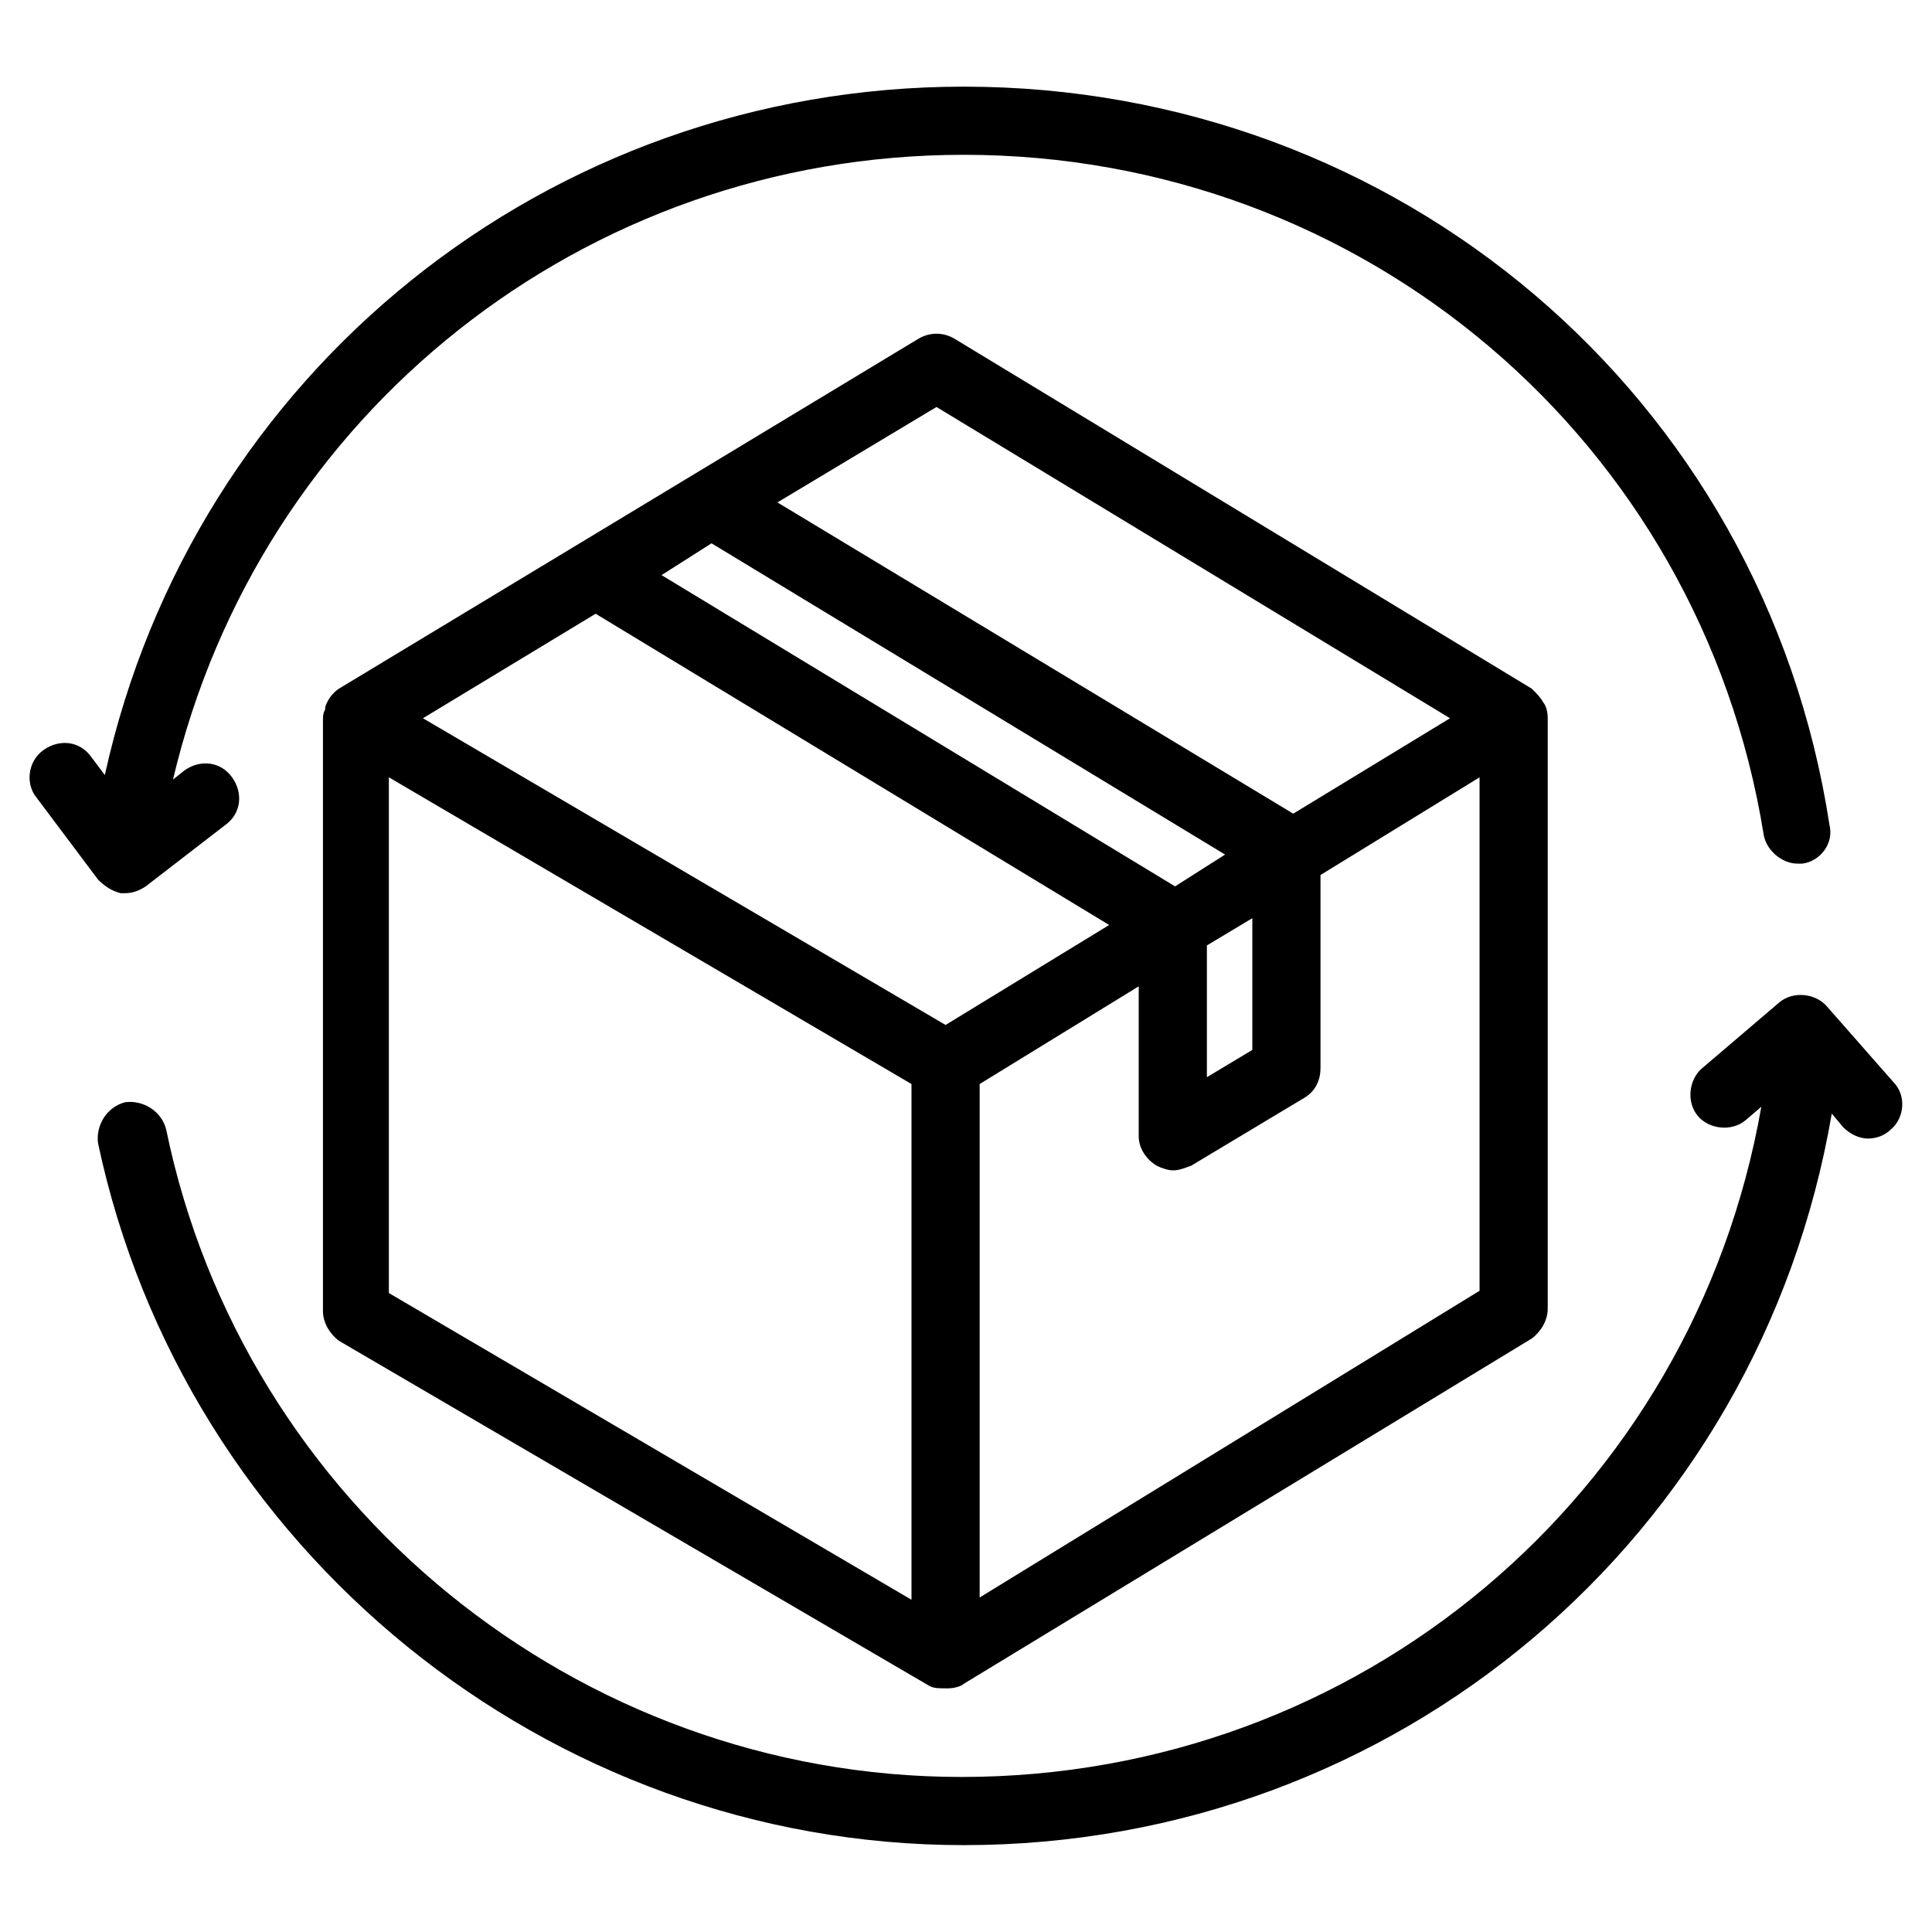
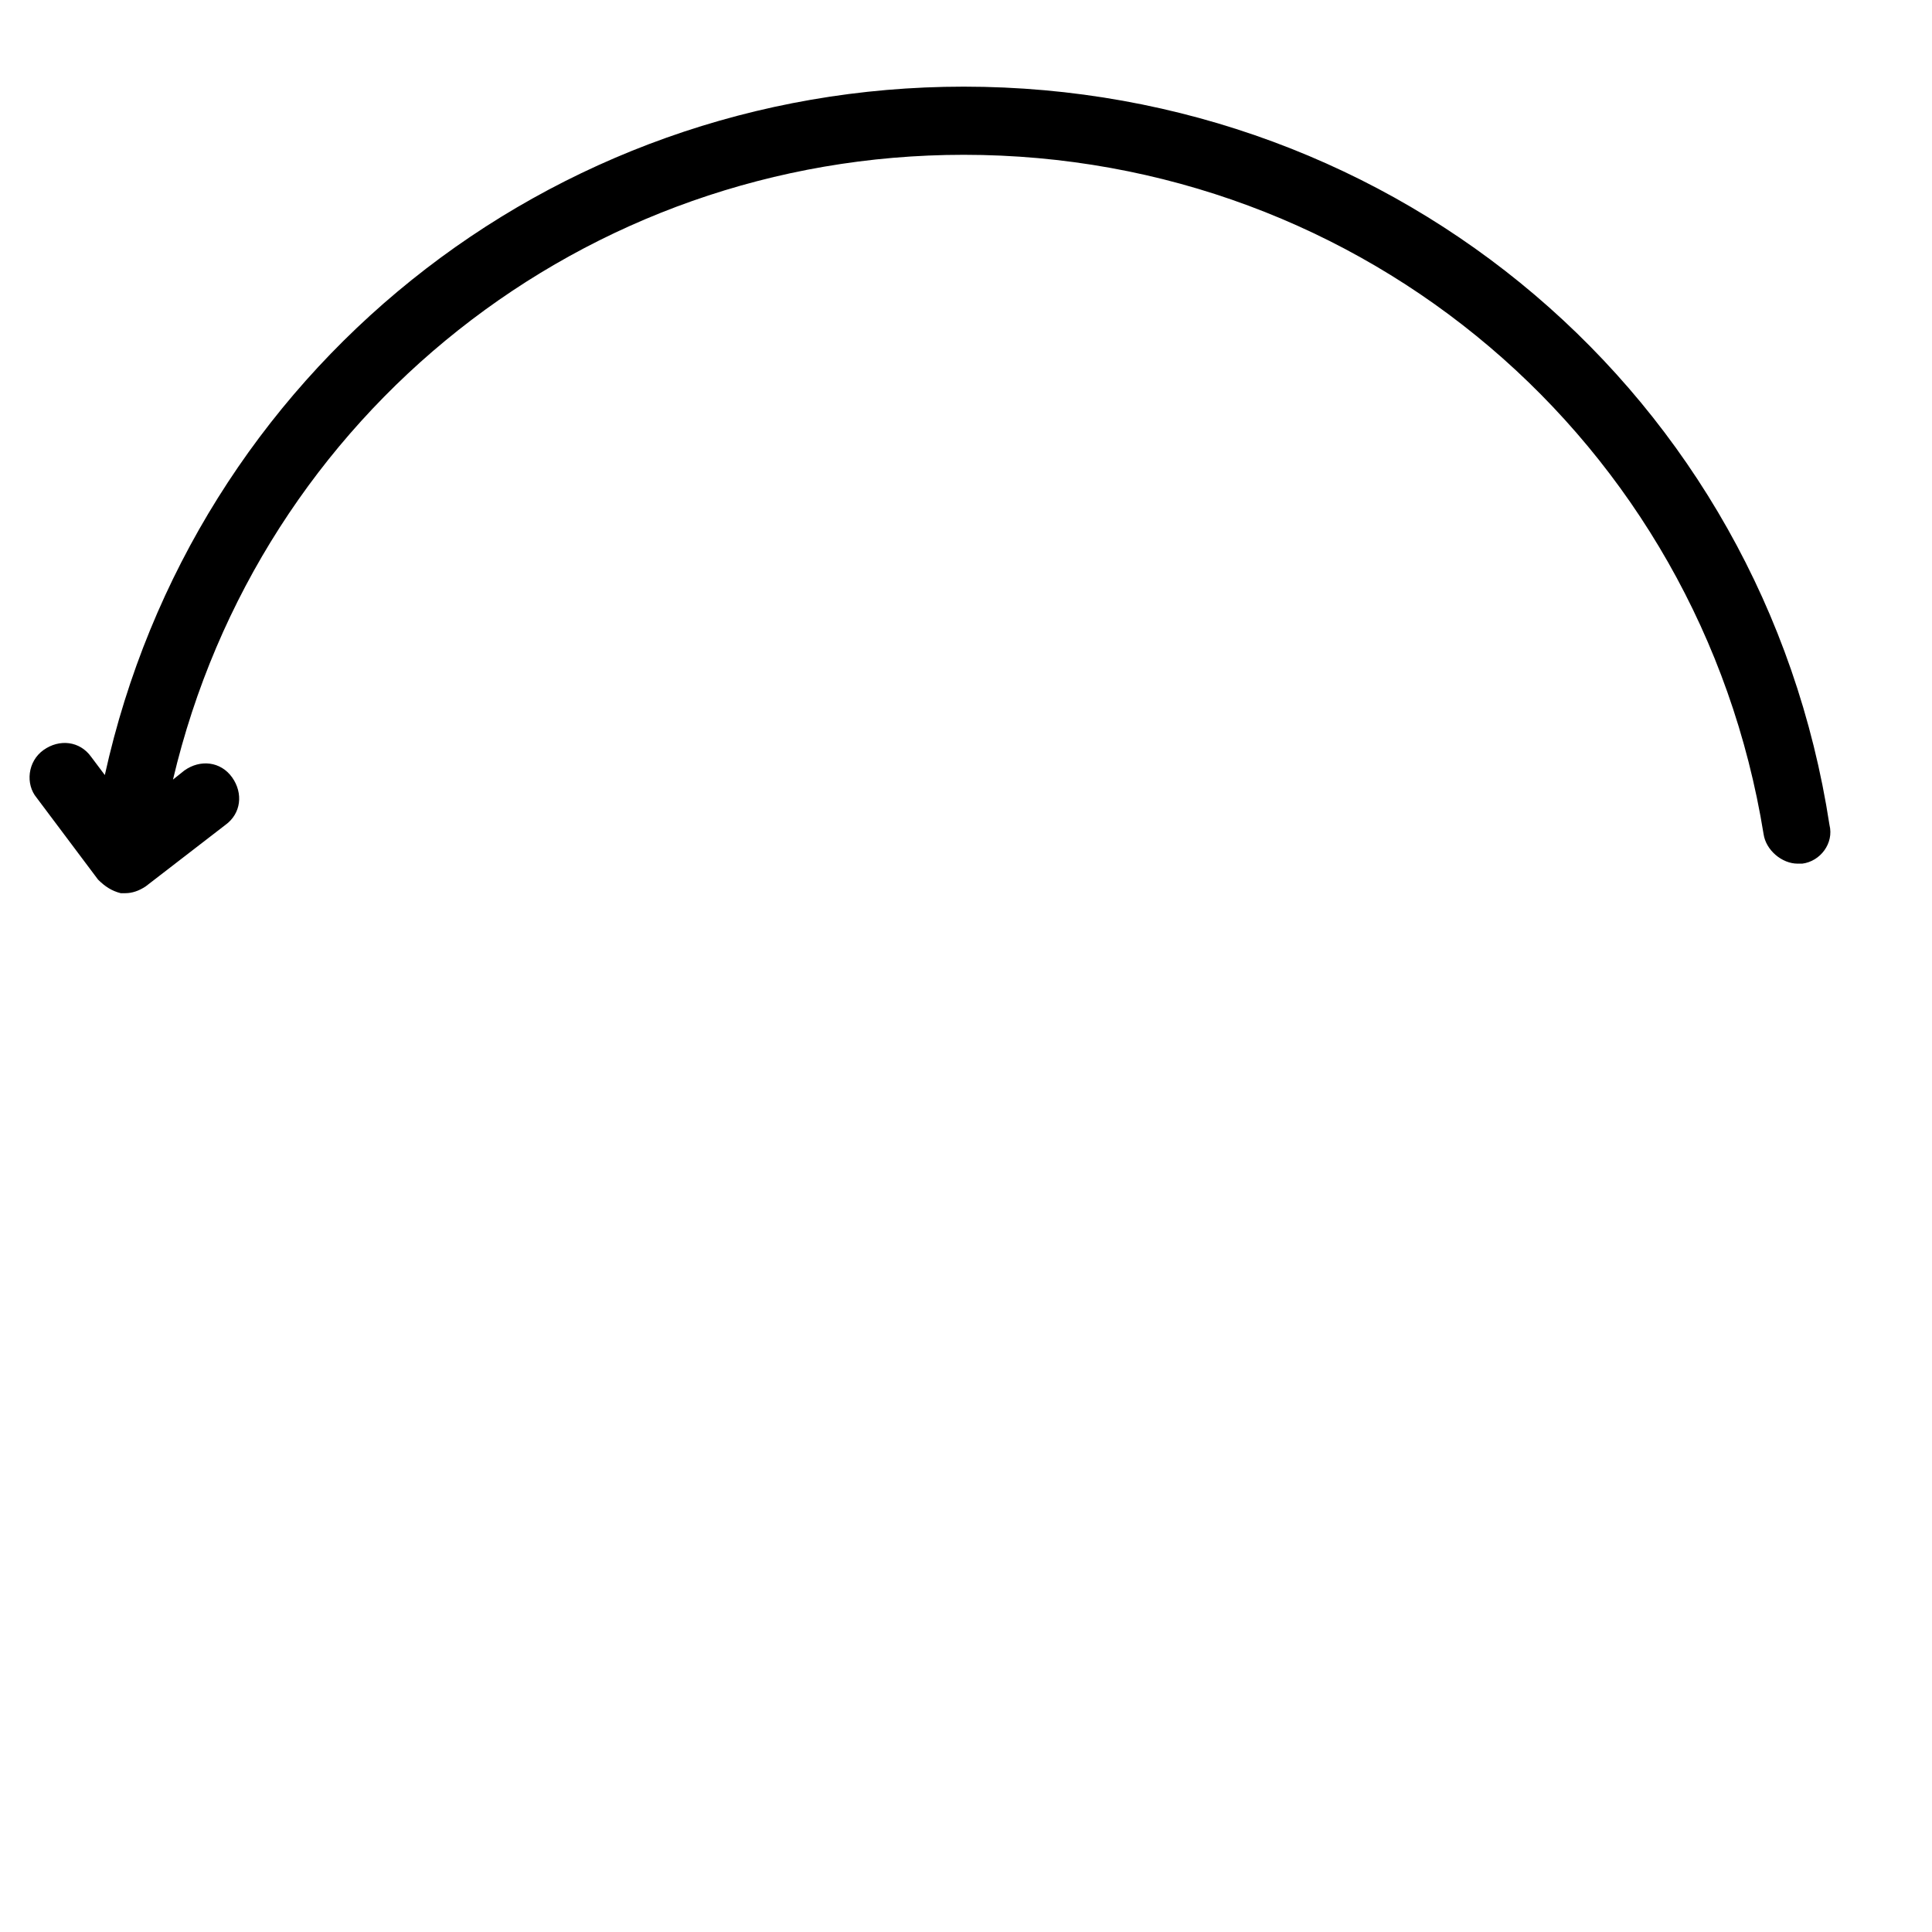
<svg xmlns="http://www.w3.org/2000/svg" version="1.2" preserveAspectRatio="xMidYMid meet" height="1080" viewBox="0 0 810 810" zoomAndPan="magnify" width="1080">
  <defs>
    <clipPath id="23fc7478df">
      <path d="M 12 36.328 L 768 36.328 L 768 375 L 12 375 Z M 12 36.328" />
    </clipPath>
    <clipPath id="2cb1ba1c45">
-       <path d="M 40 417 L 798 417 L 798 773.578 L 40 773.578 Z M 40 417" />
-     </clipPath>
+       </clipPath>
  </defs>
  <g id="4fd7c37f1e">
-     <path d="M 648.891 301.129 C 648.891 296.363 646.988 294.461 646.988 294.461 C 646.035 292.555 644.129 290.648 642.223 288.746 L 400.246 142.055 C 395.48 139.199 389.766 139.199 385.004 142.055 L 142.07 288.746 C 139.215 290.648 137.309 293.508 136.355 296.363 C 136.355 296.363 136.355 296.363 136.355 297.316 C 135.402 299.223 135.402 300.176 135.402 302.078 L 135.402 549.734 C 135.402 554.496 138.262 559.262 142.07 562.117 L 389.766 706.902 C 391.672 707.852 393.578 707.852 397.387 707.852 C 400.246 707.852 403.102 706.902 404.055 705.949 L 642.223 561.164 C 646.035 558.309 648.891 553.543 648.891 548.781 Z M 392.625 170.633 L 607.926 301.129 L 542.191 341.133 L 325.938 210.637 Z M 298.309 227.785 L 513.613 358.277 L 492.652 371.613 L 277.352 241.117 Z M 505.992 396.379 L 525.043 384.949 L 525.043 440.195 L 505.992 451.625 Z M 249.723 257.312 L 465.027 387.805 L 396.434 429.719 L 177.32 301.129 Z M 163.031 325.895 L 382.145 454.484 L 382.145 670.703 L 163.031 542.113 C 163.031 542.113 163.031 325.895 163.031 325.895 Z M 410.727 669.754 L 410.727 454.484 L 477.41 413.523 L 477.41 476.391 C 477.41 481.152 480.27 485.918 485.031 488.773 C 486.938 489.727 489.797 490.68 491.703 490.68 C 494.559 490.68 496.465 489.727 499.324 488.773 L 546.957 460.199 C 551.719 457.34 553.625 452.578 553.625 447.816 L 553.625 366.852 L 620.312 325.895 L 620.312 541.164 Z M 410.727 669.754" style="stroke:none;fill-rule:nonzero;fill:#000000;fill-opacity:1;" />
    <g clip-path="url(#23fc7478df)" clip-rule="nonzero">
      <path d="M 50.617 374.473 C 51.57 374.473 51.57 374.473 52.52 374.473 C 55.379 374.473 58.238 373.52 61.094 371.613 L 94.438 345.895 C 101.109 341.133 102.059 332.559 97.297 325.895 C 92.535 319.227 83.961 318.273 77.289 323.035 L 72.527 326.844 C 108.73 173.488 244.961 64.902 404.055 64.902 C 571.727 64.902 712.719 184.918 739.395 349.707 C 740.348 356.375 747.016 362.09 753.684 362.09 C 754.637 362.09 755.59 362.09 755.59 362.09 C 763.211 361.137 768.93 353.516 767.023 345.895 C 739.395 165.871 586.016 36.328 404.055 36.328 C 229.719 36.328 81.102 156.344 43.949 324.941 L 38.23 317.32 C 33.469 310.652 24.895 309.699 18.227 314.461 C 11.555 319.227 10.605 328.75 15.367 334.465 L 41.09 368.758 C 43.949 371.613 46.805 373.52 50.617 374.473 Z M 50.617 374.473" style="stroke:none;fill-rule:nonzero;fill:#000000;fill-opacity:1;" />
    </g>
    <g clip-path="url(#2cb1ba1c45)" clip-rule="nonzero">
      <path d="M 793.699 453.531 L 766.07 422.098 C 761.309 416.383 751.781 415.43 746.062 420.191 L 713.672 447.816 C 707.957 452.578 707.004 462.102 711.77 467.816 C 716.531 473.535 726.059 474.484 731.773 469.723 L 738.441 464.008 C 709.863 626.891 569.82 745 403.102 745 C 242.102 745 102.059 630.699 69.668 473.535 C 67.766 465.914 60.145 461.152 52.52 462.102 C 44.898 464.008 40.137 471.629 41.09 479.25 C 77.289 649.75 229.719 773.578 404.055 773.578 C 585.062 773.578 737.488 644.988 767.977 466.867 L 772.738 472.582 C 775.598 475.438 779.406 477.344 783.219 477.344 C 786.074 477.344 789.887 476.391 792.746 473.531 C 798.461 468.77 799.414 459.246 793.699 453.531 Z M 793.699 453.531" style="stroke:none;fill-rule:nonzero;fill:#000000;fill-opacity:1;" />
    </g>
  </g>
</svg>